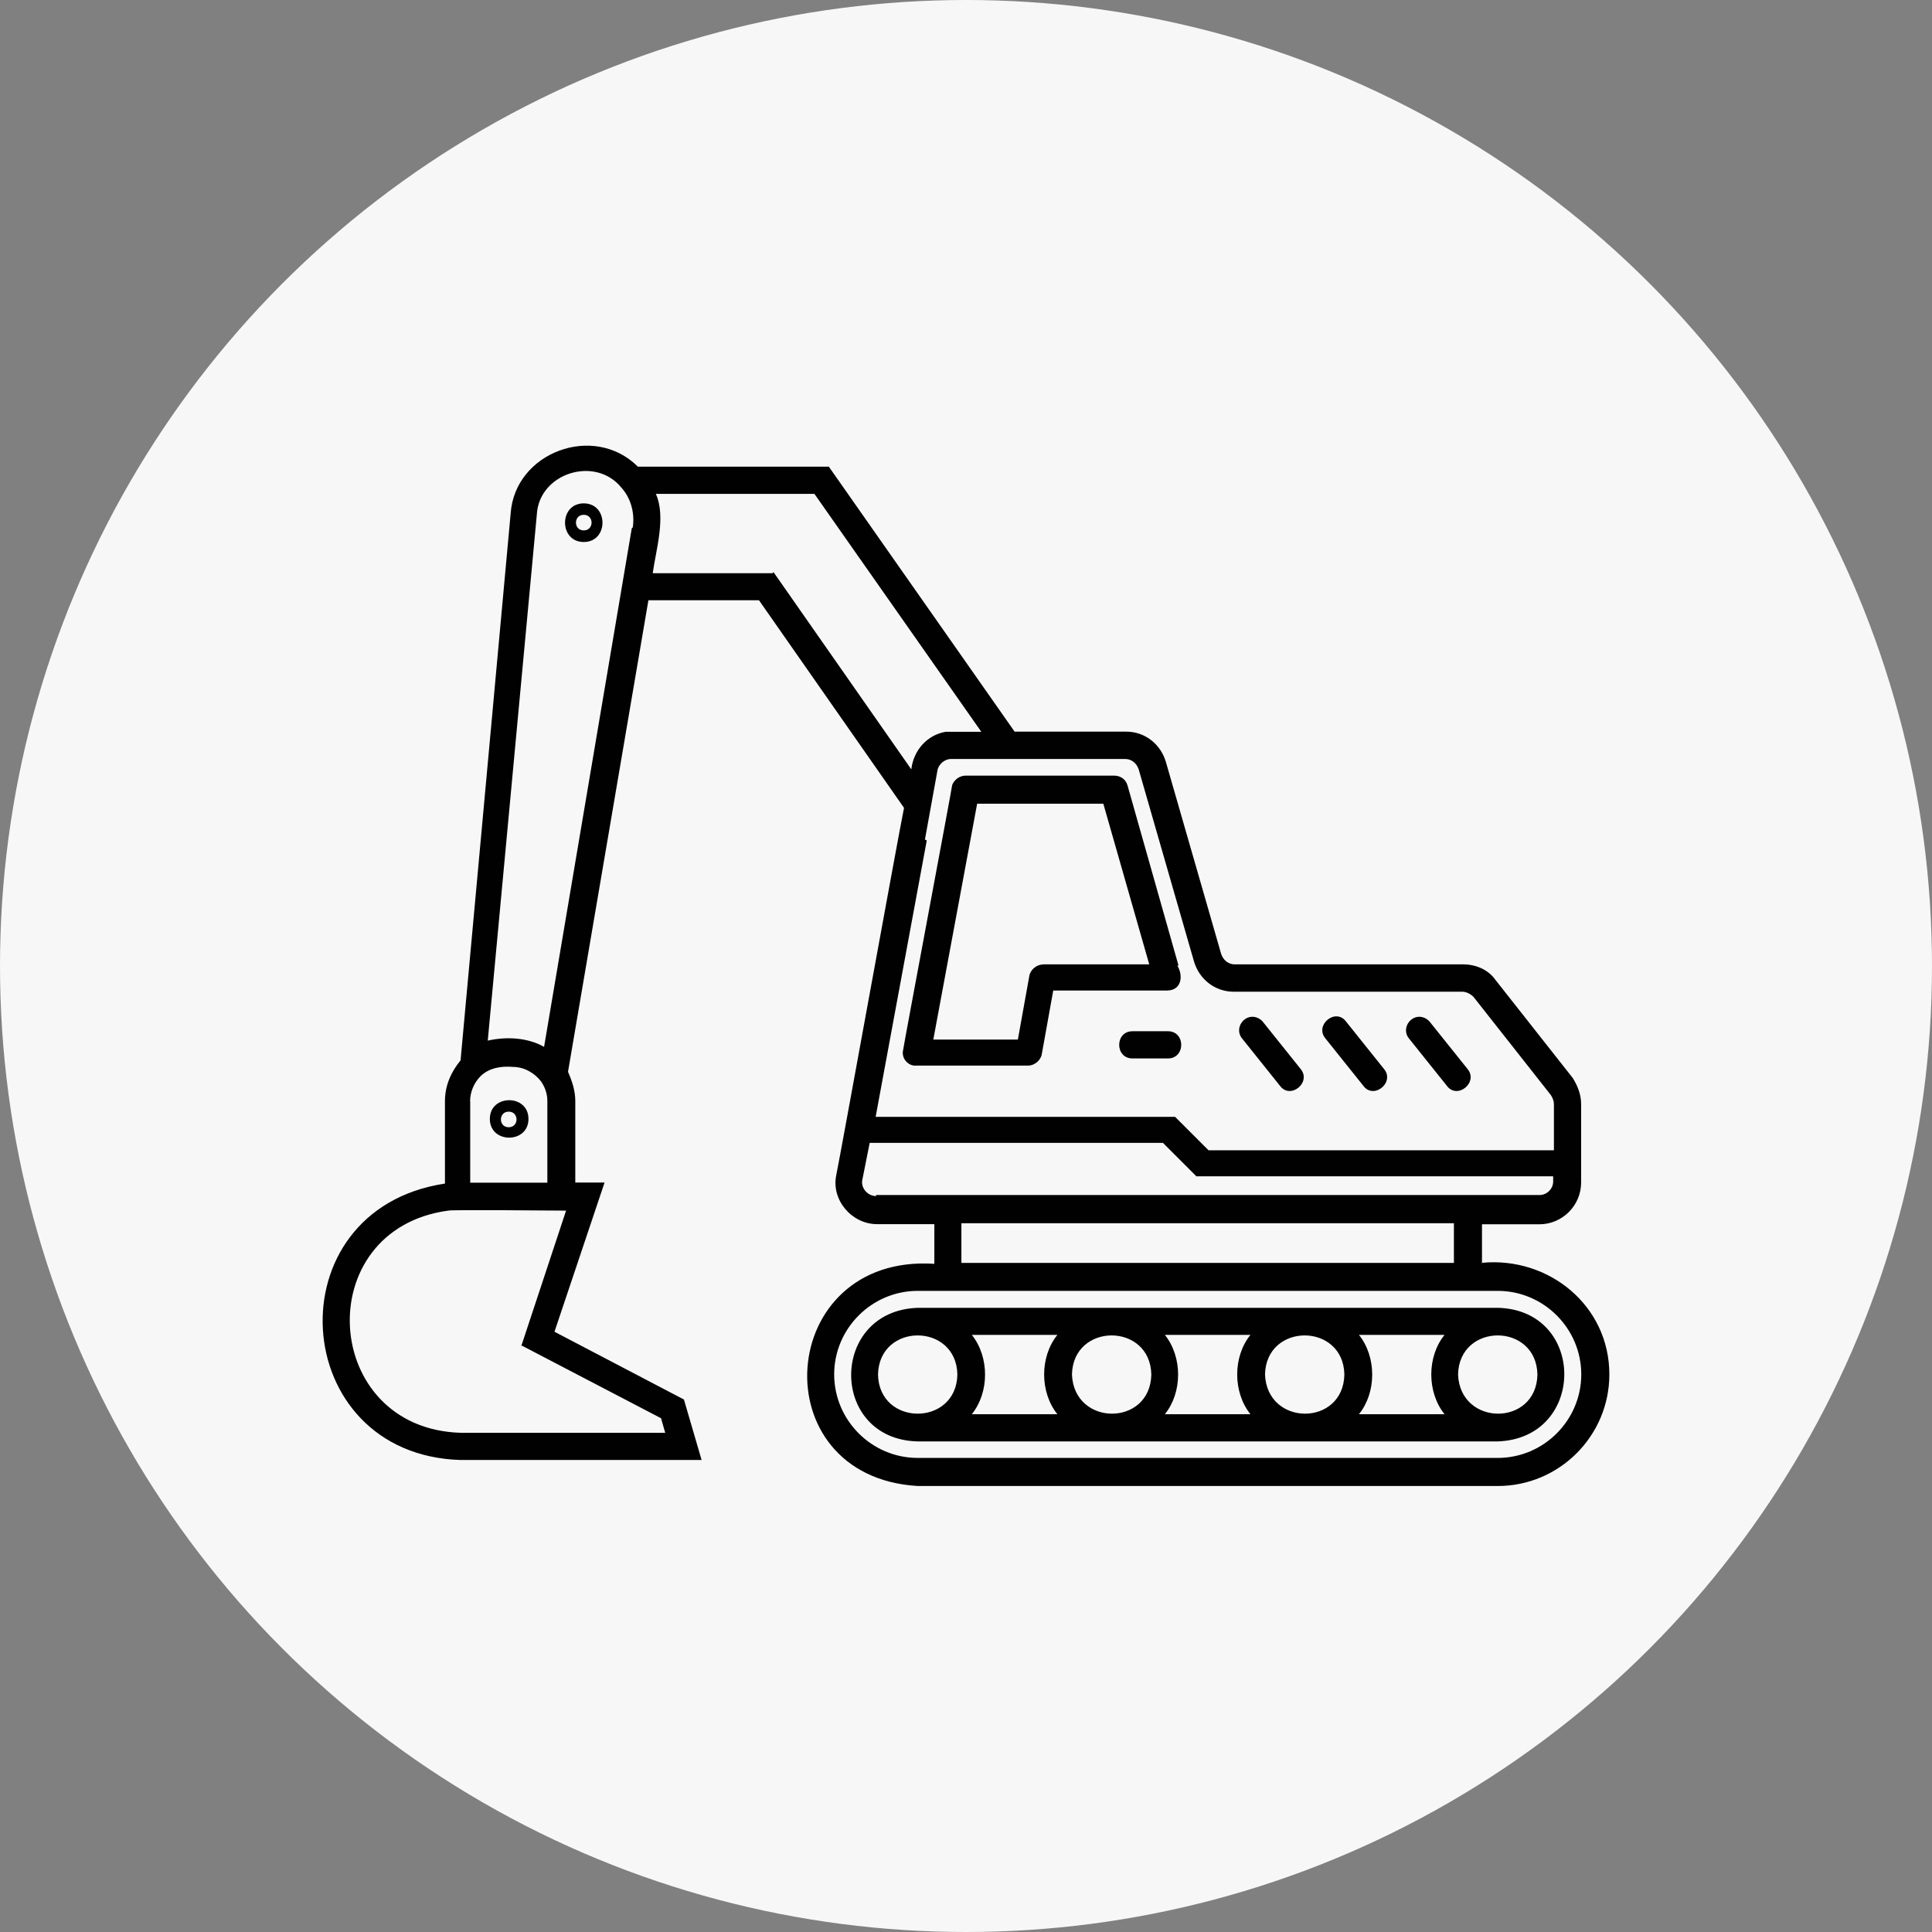
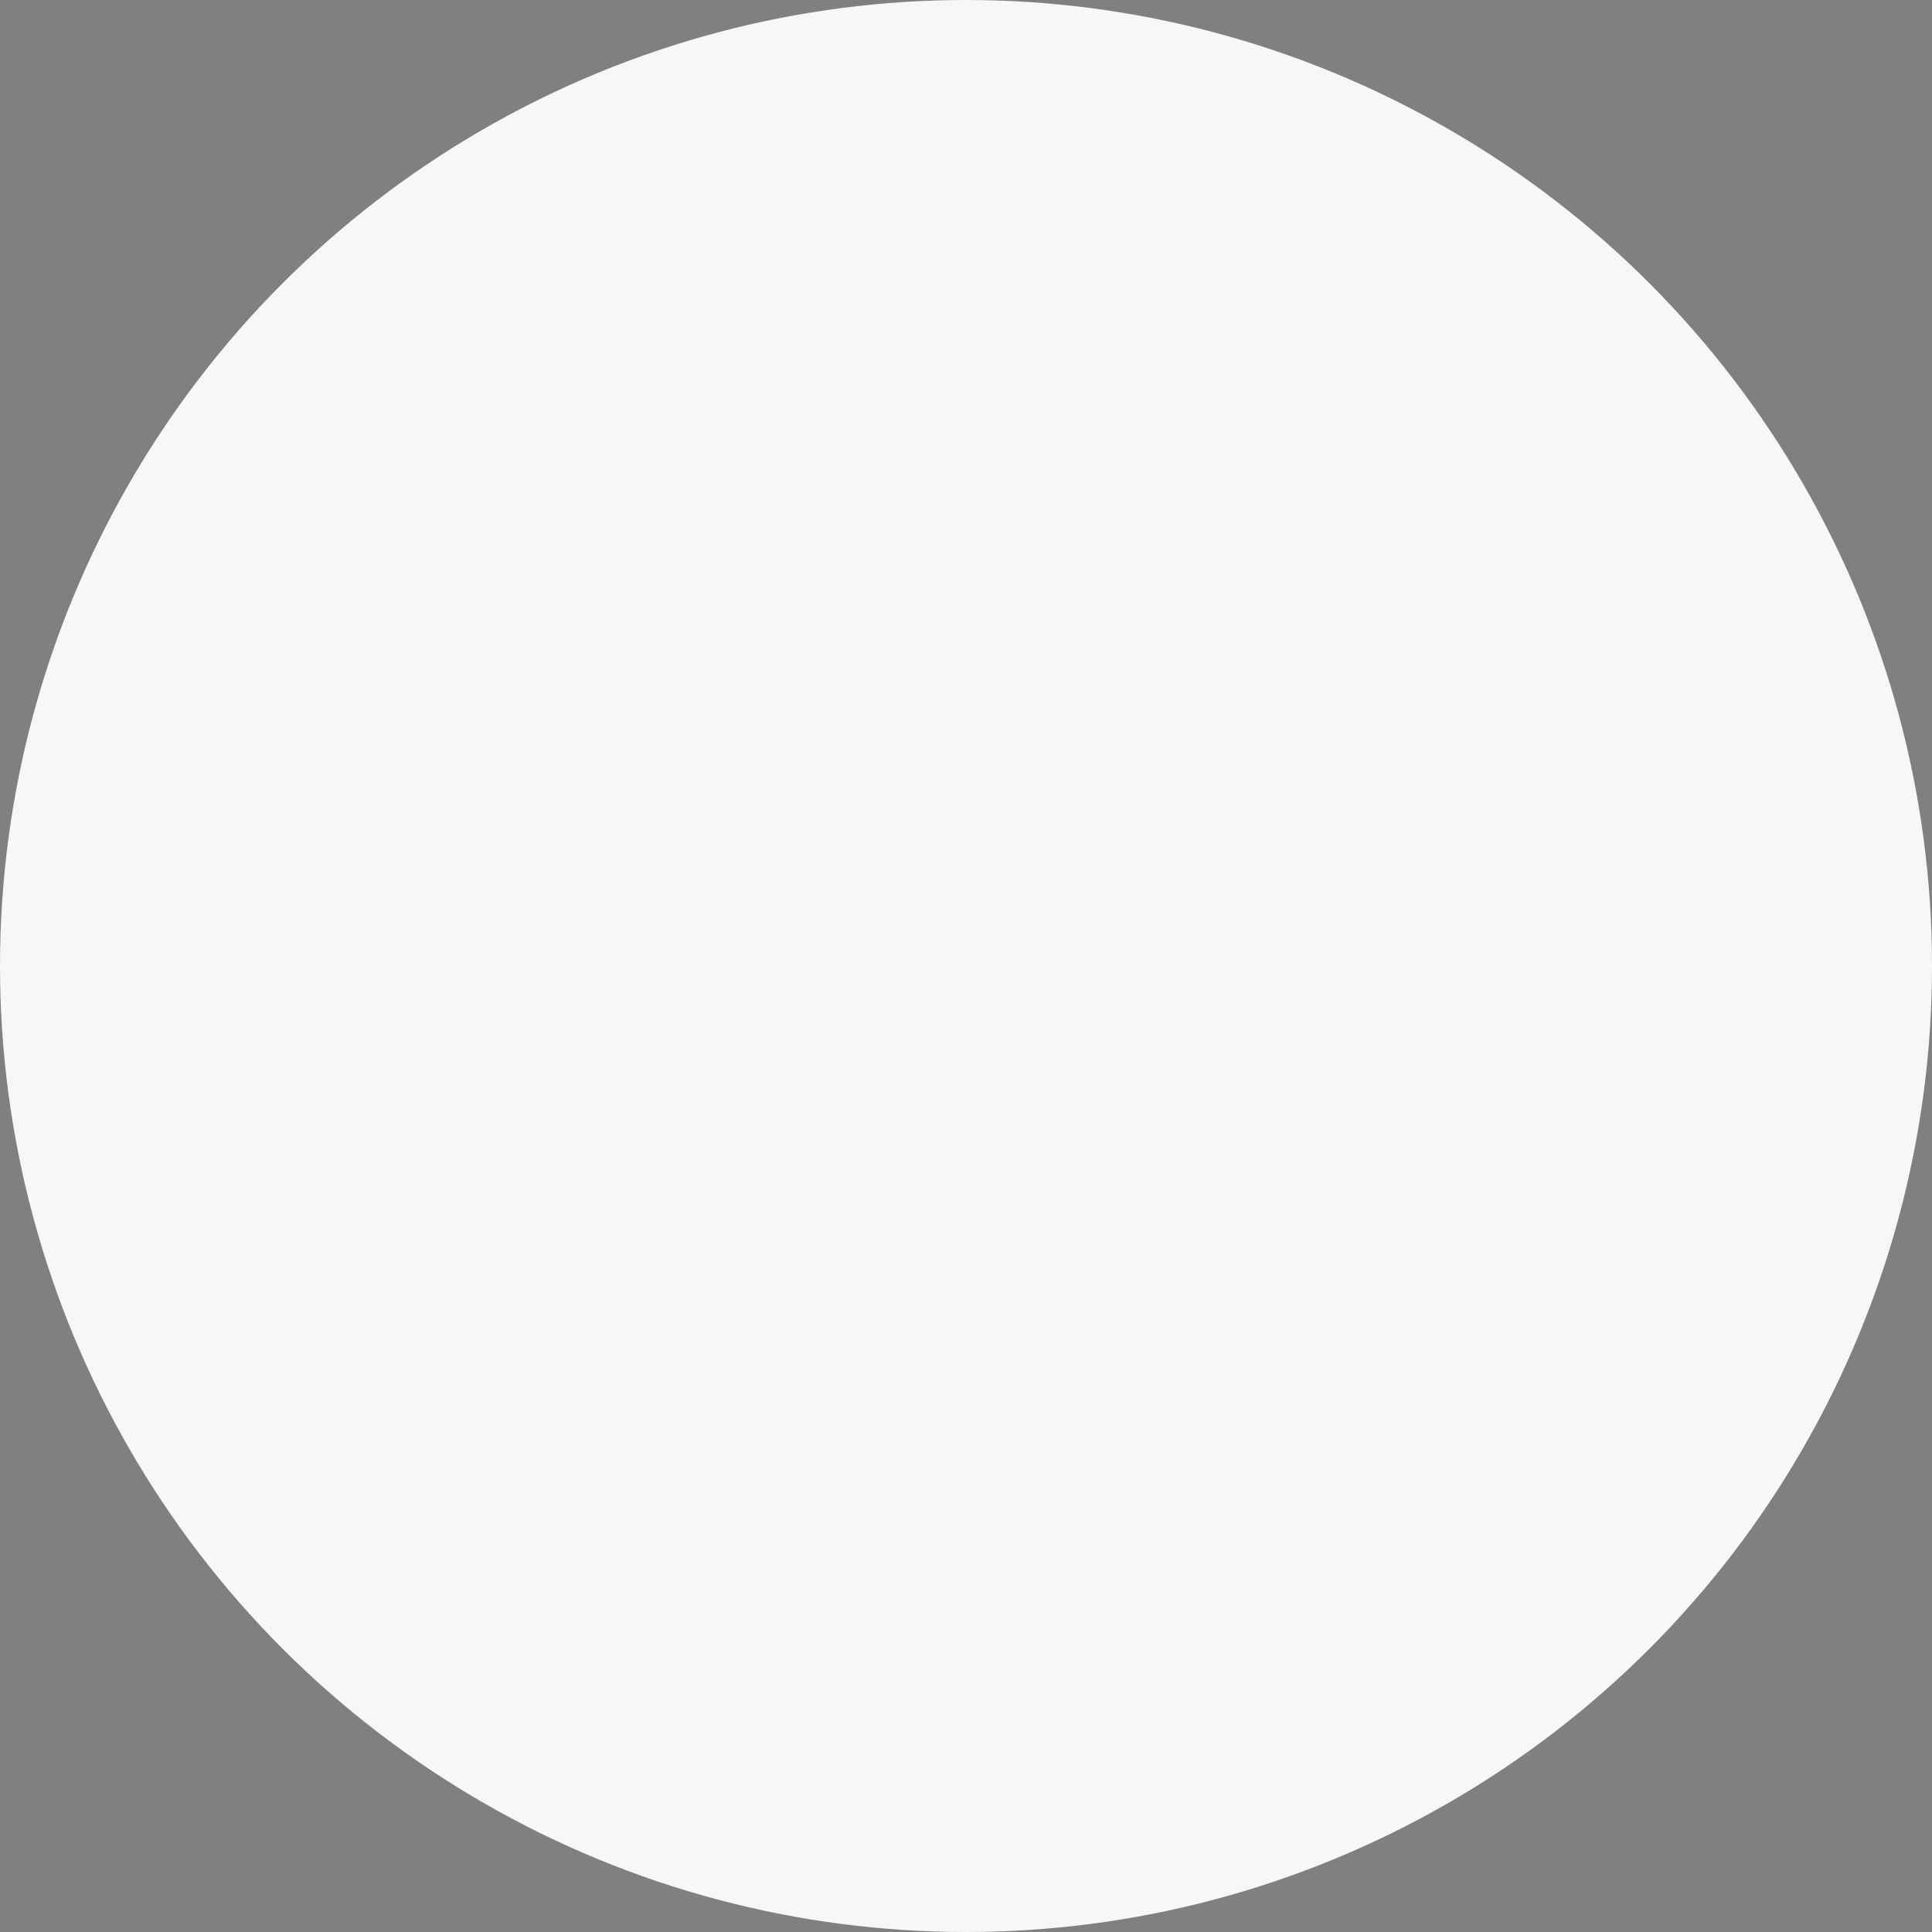
<svg xmlns="http://www.w3.org/2000/svg" id="Calque_2" viewBox="0 0 130 130">
  <rect x="0" y="0" width="130" height="130" fill="#808080" stroke="none" />
  <defs>
    <style>
      .cls-1 {
        fill: #010101;
      }

      .cls-2 {
        fill: #f7f7f7;
      }
    </style>
  </defs>
  <g id="Calque_1-2" data-name="Calque_1">
    <g>
      <circle class="cls-2" cx="65" cy="65" r="65" />
      <g id="Calque_1-3" data-name="Calque_1">
-         <path class="cls-1" d="M32.96,75.29c0,1.68,2.6,1.68,2.6,0s-2.6-1.68-2.6,0ZM34.23,75.85c-.7,0-.7-1.05,0-1.05s.7,1.05,0,1.05ZM100.78,88h-39.03c-5.97.21-5.97,8.85,0,8.99h39.03c5.97-.21,5.97-8.85,0-8.99ZM59.08,92.49c.07-3.51,5.27-3.51,5.34,0-.07,3.51-5.27,3.51-5.34,0ZM71.15,95.16h-5.76c1.19-1.47,1.19-3.86,0-5.34h5.76c-1.19,1.47-1.19,3.86,0,5.34ZM72.13,92.49c.07-3.51,5.27-3.51,5.34,0-.07,3.51-5.2,3.51-5.34,0ZM84.14,95.16h-5.76c1.19-1.47,1.19-3.86,0-5.34h5.76c-1.19,1.47-1.19,3.86,0,5.34ZM85.12,92.49c.07-3.51,5.27-3.51,5.34,0-.07,3.51-5.2,3.51-5.34,0ZM97.2,95.16h-5.76c1.19-1.47,1.19-3.86,0-5.34h5.76c-1.19,1.47-1.19,3.86,0,5.34ZM98.11,92.49c.07-3.51,5.27-3.51,5.34,0-.07,3.51-5.2,3.51-5.34,0ZM83.58,69.88c-.35-.42-.21-.98.14-1.26.42-.35.98-.21,1.26.14l2.53,3.16c.77.91-.7,2.11-1.4,1.12,0,0-2.53-3.16-2.53-3.16ZM99.72,85.05v-2.67h3.86c1.54,0,2.81-1.26,2.81-2.81v-5.27c0-.63-.21-1.19-.56-1.76l-5.2-6.6c-.49-.7-1.33-1.05-2.18-1.05h-15.37c-.42,0-.77-.28-.91-.7l-3.72-12.92c-.35-1.19-1.4-2.04-2.67-2.04h-7.51l-12.5-17.83h-12.85c-2.95-2.95-8.28-.98-8.56,3.16l-3.37,36.79c-.63.77-1.05,1.68-1.05,2.74v5.55c-11.65,1.76-10.6,18.25,1.05,18.6h16.22l-1.19-4.07-8.71-4.56,3.37-10.04h-1.97v-5.48c0-.7-.21-1.33-.49-1.97l5.41-31.73h7.44l9.76,13.97c-.42,2.04-4.28,23.38-4.56,24.71-.35,1.68,1.05,3.3,2.74,3.3h3.86v2.67c-10.67-.7-11.72,14.32-1.12,14.95h39.03c4.14,0,7.51-3.37,7.51-7.51,0-4.63-4.07-7.93-8.56-7.51h0v.07ZM31.63,74.1c0-.63.28-1.26.7-1.68.56-.56,1.4-.7,2.18-.63.77,0,1.47.42,1.9.98.28.42.42.84.42,1.33v5.48h-5.19s0-5.48,0-5.48ZM35.07,90.52l9.41,4.91.28.98h-13.76c-9.41-.28-10.18-13.69-.84-14.95.07-.07,7.58,0,7.93,0l-3.02,9.13v-.07ZM42.51,35.55l-5.9,34.89c-1.12-.63-2.53-.7-3.79-.42l3.3-35.38c.14-2.81,3.93-4,5.69-1.83.63.7.91,1.68.77,2.67l-.07.07ZM51.99,38.57h-8.07c.21-1.54.91-3.79.21-5.34h10.67l11.23,16.01h-2.39c-1.26.21-2.18,1.26-2.32,2.53l-9.27-13.27-.07.07ZM62.24,56.47l.84-4.63c.07-.42.49-.77.91-.77h11.72c.42,0,.77.28.91.7l3.72,12.92c.35,1.19,1.4,2.04,2.67,2.04h15.37c.28,0,.56.14.77.35l5.2,6.6c.14.21.21.42.21.63v3.09h-23.24l-2.25-2.25h-20.15l3.44-18.6-.14-.07ZM58.94,80.48c-.56,0-1.05-.56-.91-1.12l.49-2.46h19.73l2.25,2.25h24.01v.35c0,.49-.42.91-.91.91h-44.65v.07ZM97.83,82.31v2.67h-33.14v-2.67h33.14ZM100.78,98.1h-39.03c-3.09,0-5.62-2.53-5.62-5.62s2.53-5.62,5.62-5.62h39.03c3.09,0,5.62,2.53,5.62,5.62s-2.53,5.62-5.62,5.62h0ZM39.28,33.87c-1.68,0-1.68,2.6,0,2.6s1.68-2.6,0-2.6ZM39.28,35.69c-.7,0-.7-1.05,0-1.05s.7,1.05,0,1.05ZM94.81,69.88c-.35-.42-.21-.98.14-1.26.42-.35.98-.21,1.26.14l2.53,3.16c.77.91-.7,2.11-1.4,1.12,0,0-2.53-3.16-2.53-3.16ZM89.19,69.88c-.77-.91.7-2.11,1.4-1.12l2.53,3.16c.77.91-.7,2.11-1.4,1.12l-2.53-3.16ZM79.3,64.97l-3.44-12.15c-.14-.42-.49-.63-.91-.63h-9.97c-.42,0-.77.28-.91.63,0,.14-3.3,17.69-3.3,17.83-.14.56.35,1.12.91,1.05h7.51c.42,0,.84-.35.91-.77l.77-4.28h7.65c.98,0,1.12-.98.7-1.68h.07ZM70.17,64.9c-.42,0-.84.35-.91.77l-.77,4.28h-5.69l2.95-15.87h8.49l3.09,10.81h-7.16ZM78.59,71.22h-2.39c-1.19,0-1.19-1.83,0-1.83h2.39c1.19,0,1.19,1.83,0,1.83Z" />
-       </g>
+         </g>
    </g>
  </g>
</svg>